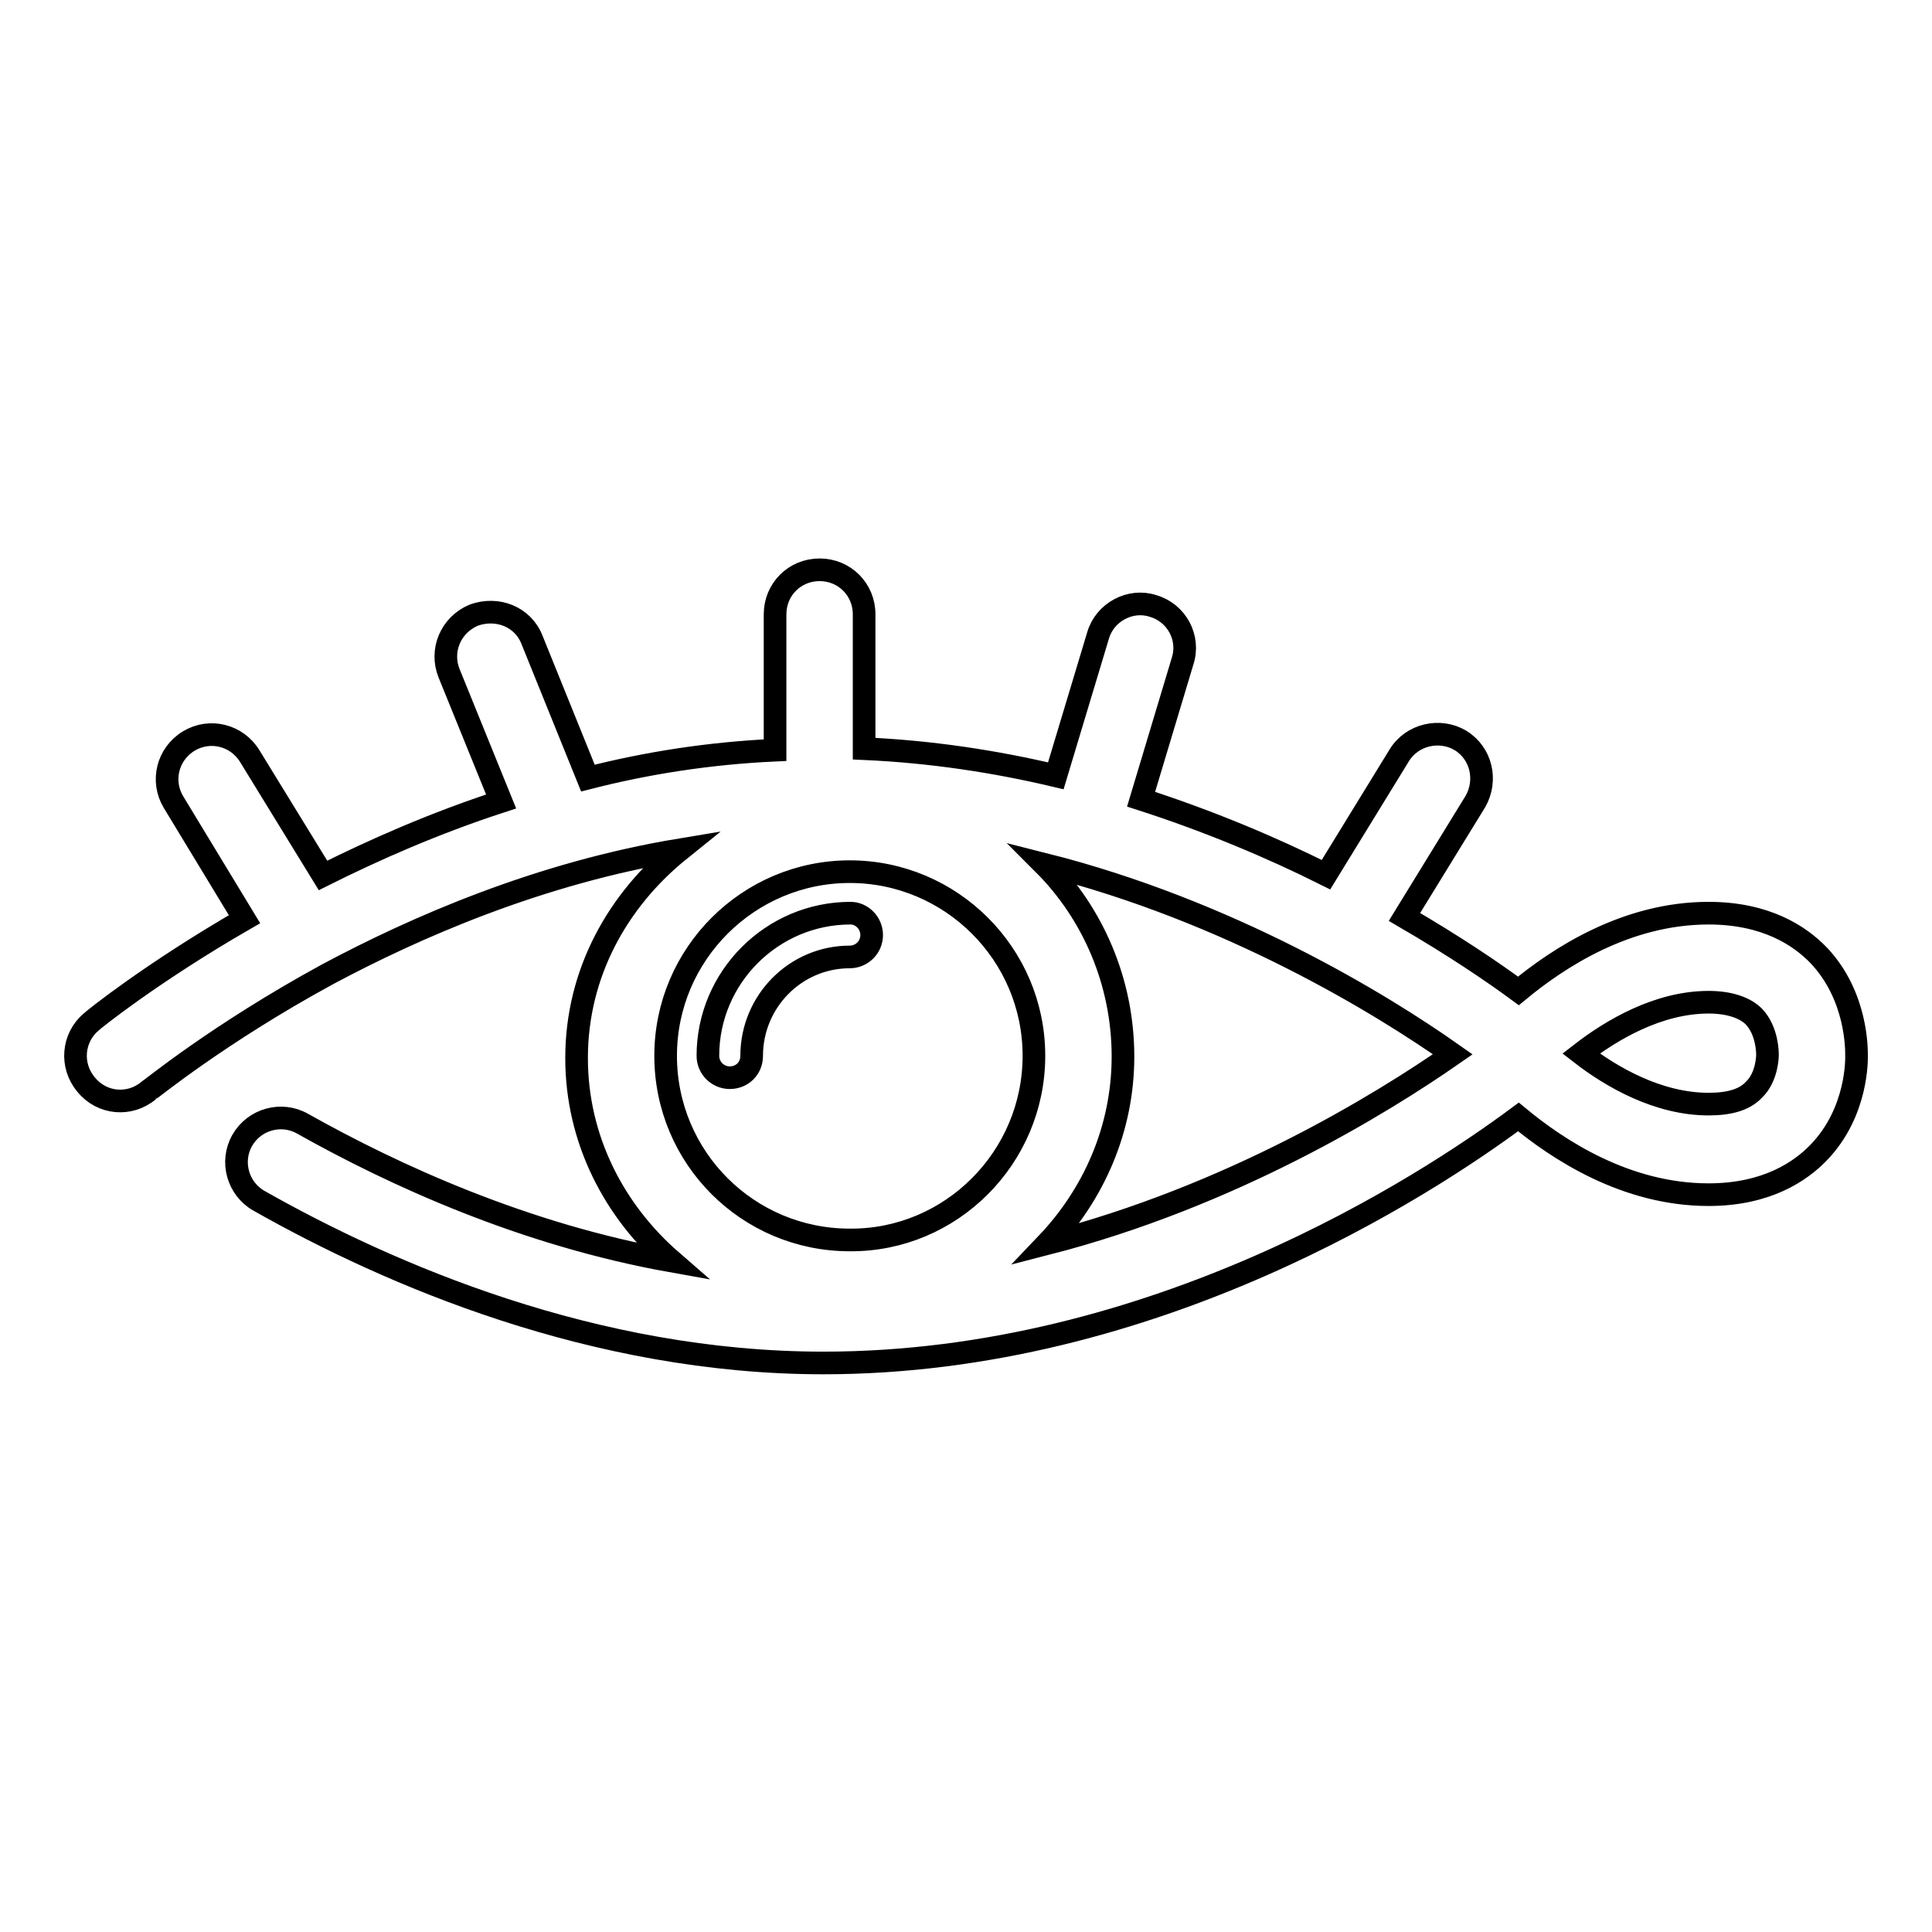
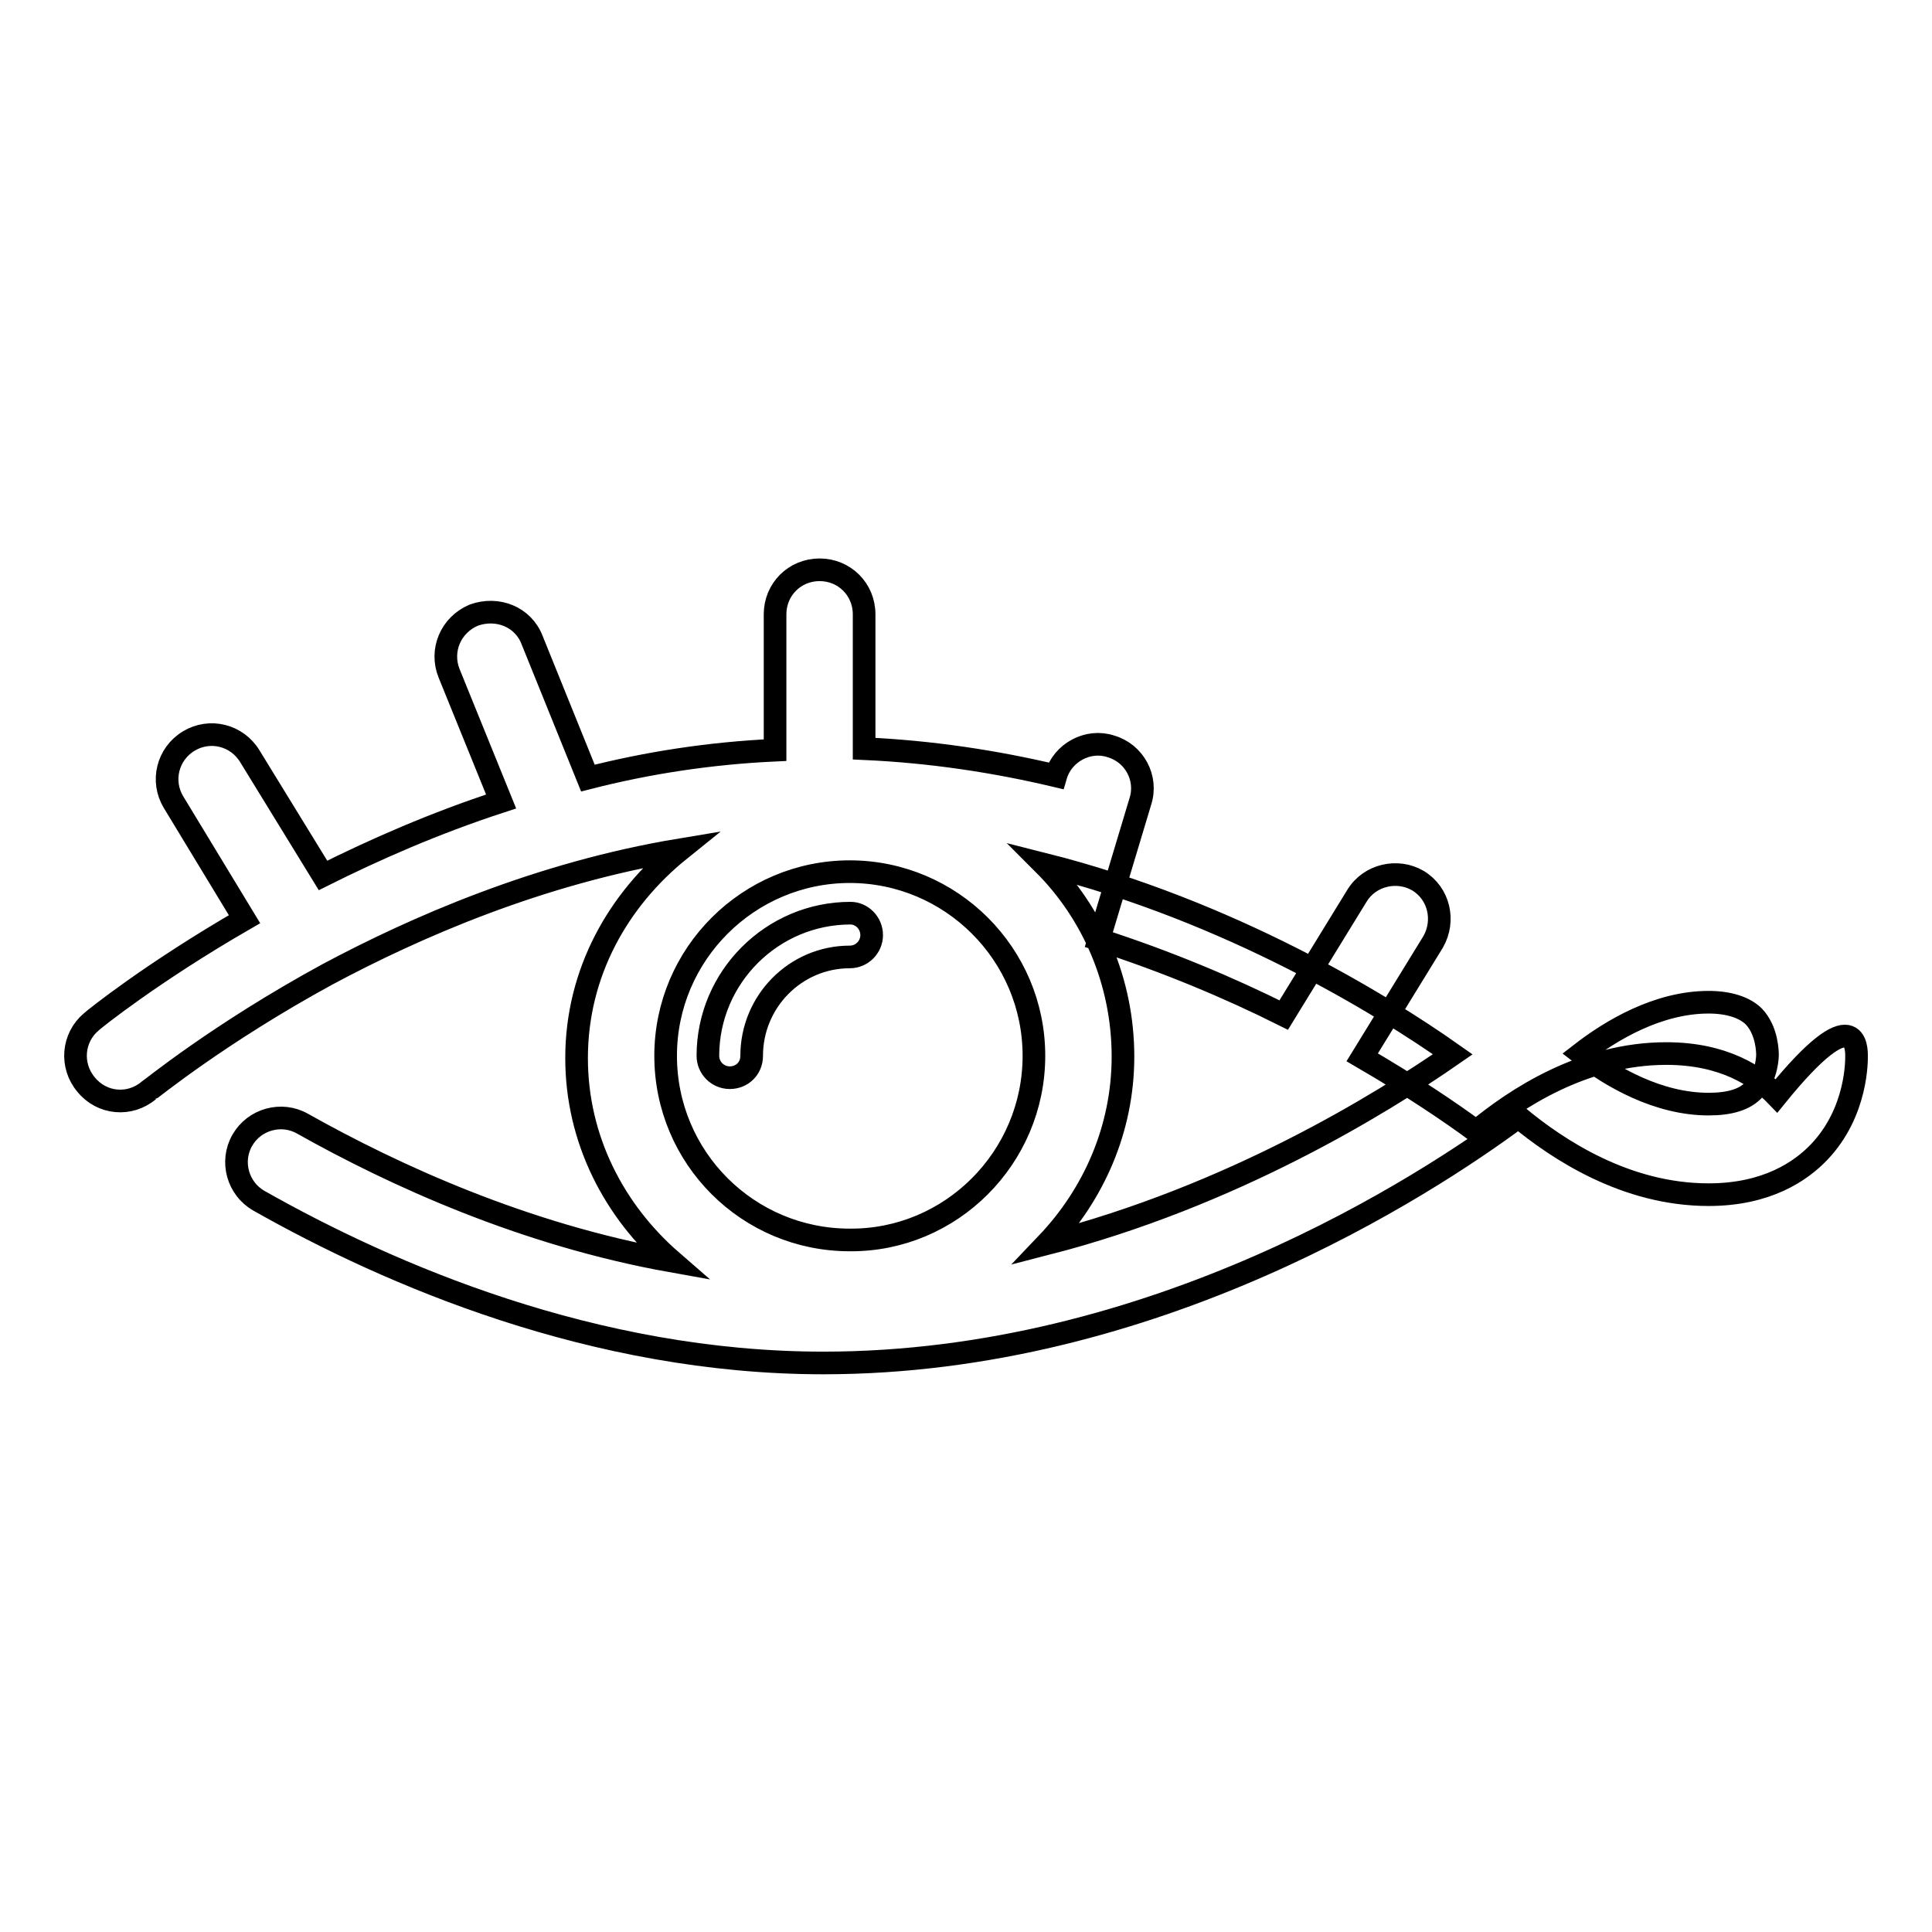
<svg xmlns="http://www.w3.org/2000/svg" version="1.1" x="0px" y="0px" viewBox="0 0 256 256" enable-background="new 0 0 256 256" xml:space="preserve">
  <g>
    <g>
      <g>
-         <path stroke-width="3" fill-opacity="0" stroke="#000000" d="M115.5,123.9c0,1.6-1.3,2.9-2.9,2.9c-7.2,0-13,5.9-13,13.1c0,1.7-1.3,2.9-2.9,2.9c-1.6,0-2.9-1.3-2.9-2.9c0-10.4,8.5-18.9,18.9-18.9C114.2,121,115.5,122.3,115.5,123.9z M246,139.9c0,0.3,0.2,7.4-5,12.8c-2.4,2.5-6.9,5.6-14.6,5.6c-11,0-20-6-25.2-10.3c-12.4,9.2-48.3,32.6-92.1,32.6c-30.4,0-57.5-11.7-74.8-21.5c-2.8-1.6-3.8-5.2-2.2-8c1.6-2.8,5.2-3.8,8-2.2c12.1,6.8,29.3,14.7,48.9,18.2c-7.6-6.6-12.6-16.1-12.6-26.9c0-11.3,5.5-21,13.7-27.6c-18.7,3.1-35.1,10.3-46.7,16.5c-14.5,7.9-23.6,15.4-23.7,15.4c-2.5,2.1-6.2,1.8-8.3-0.8c-2.1-2.5-1.8-6.2,0.7-8.3c0.3-0.3,8-6.5,20.3-13.6L23,106.3c-1.7-2.8-0.8-6.4,2-8.1c2.8-1.7,6.4-0.8,8.1,2l9.7,15.8c6.8-3.4,14.7-6.9,23.6-9.8l-6.9-17c-1.2-3,0.2-6.4,3.3-7.7c3.1-1.1,6.5,0.2,7.7,3.3l7.4,18.3c7.8-2,16.1-3.3,24.8-3.7V81.4c0-3.3,2.6-5.9,5.9-5.9c3.3,0,5.9,2.6,5.9,5.9v17.8c8.9,0.4,17.4,1.7,25.4,3.6l5.6-18.6c0.9-3.1,4.3-4.9,7.3-3.9c3.1,0.9,4.9,4.2,3.9,7.3l-5.5,18.3c9,2.9,17.3,6.4,24.5,10l9.7-15.8c1.7-2.8,5.4-3.6,8.1-2c2.8,1.7,3.6,5.3,2,8.1l-9.4,15.3c6.7,3.9,11.7,7.3,15.1,9.8c5.2-4.3,14.2-10.3,25.2-10.3c7.6,0,12.1,3,14.6,5.6C246.1,132,246,139.1,246,139.9z M137,139.9c0-13.5-11-24.4-24.4-24.4s-24.4,10.9-24.4,24.4c0,13.5,10.9,24.4,24.4,24.4C126,164.4,137,153.4,137,139.9z M192.5,139.7c-9.5-6.7-29.6-19-54.2-25.2c6.5,6.5,10.5,15.6,10.5,25.5c0,9.6-3.9,18.3-10.1,24.8C163.2,158.5,183,146.3,192.5,139.7z M234.2,139.8c0-0.3,0-3.2-1.8-5.1c-1.2-1.2-3.3-1.9-6-1.9c-6.7,0-12.9,3.7-16.9,6.8c4,3.1,10.2,6.7,16.9,6.7c2.8,0,4.8-0.6,6-1.9C234.2,142.7,234.2,139.8,234.2,139.8z" />
+         <path stroke-width="3" fill-opacity="0" stroke="#000000" d="M115.5,123.9c0,1.6-1.3,2.9-2.9,2.9c-7.2,0-13,5.9-13,13.1c0,1.7-1.3,2.9-2.9,2.9c-1.6,0-2.9-1.3-2.9-2.9c0-10.4,8.5-18.9,18.9-18.9C114.2,121,115.5,122.3,115.5,123.9z M246,139.9c0,0.3,0.2,7.4-5,12.8c-2.4,2.5-6.9,5.6-14.6,5.6c-11,0-20-6-25.2-10.3c-12.4,9.2-48.3,32.6-92.1,32.6c-30.4,0-57.5-11.7-74.8-21.5c-2.8-1.6-3.8-5.2-2.2-8c1.6-2.8,5.2-3.8,8-2.2c12.1,6.8,29.3,14.7,48.9,18.2c-7.6-6.6-12.6-16.1-12.6-26.9c0-11.3,5.5-21,13.7-27.6c-18.7,3.1-35.1,10.3-46.7,16.5c-14.5,7.9-23.6,15.4-23.7,15.4c-2.5,2.1-6.2,1.8-8.3-0.8c-2.1-2.5-1.8-6.2,0.7-8.3c0.3-0.3,8-6.5,20.3-13.6L23,106.3c-1.7-2.8-0.8-6.4,2-8.1c2.8-1.7,6.4-0.8,8.1,2l9.7,15.8c6.8-3.4,14.7-6.9,23.6-9.8l-6.9-17c-1.2-3,0.2-6.4,3.3-7.7c3.1-1.1,6.5,0.2,7.7,3.3l7.4,18.3c7.8-2,16.1-3.3,24.8-3.7V81.4c0-3.3,2.6-5.9,5.9-5.9c3.3,0,5.9,2.6,5.9,5.9v17.8c8.9,0.4,17.4,1.7,25.4,3.6c0.9-3.1,4.3-4.9,7.3-3.9c3.1,0.9,4.9,4.2,3.9,7.3l-5.5,18.3c9,2.9,17.3,6.4,24.5,10l9.7-15.8c1.7-2.8,5.4-3.6,8.1-2c2.8,1.7,3.6,5.3,2,8.1l-9.4,15.3c6.7,3.9,11.7,7.3,15.1,9.8c5.2-4.3,14.2-10.3,25.2-10.3c7.6,0,12.1,3,14.6,5.6C246.1,132,246,139.1,246,139.9z M137,139.9c0-13.5-11-24.4-24.4-24.4s-24.4,10.9-24.4,24.4c0,13.5,10.9,24.4,24.4,24.4C126,164.4,137,153.4,137,139.9z M192.5,139.7c-9.5-6.7-29.6-19-54.2-25.2c6.5,6.5,10.5,15.6,10.5,25.5c0,9.6-3.9,18.3-10.1,24.8C163.2,158.5,183,146.3,192.5,139.7z M234.2,139.8c0-0.3,0-3.2-1.8-5.1c-1.2-1.2-3.3-1.9-6-1.9c-6.7,0-12.9,3.7-16.9,6.8c4,3.1,10.2,6.7,16.9,6.7c2.8,0,4.8-0.6,6-1.9C234.2,142.7,234.2,139.8,234.2,139.8z" />
      </g>
      <g />
      <g />
      <g />
      <g />
      <g />
      <g />
      <g />
      <g />
      <g />
      <g />
      <g />
      <g />
      <g />
      <g />
      <g />
    </g>
  </g>
</svg>